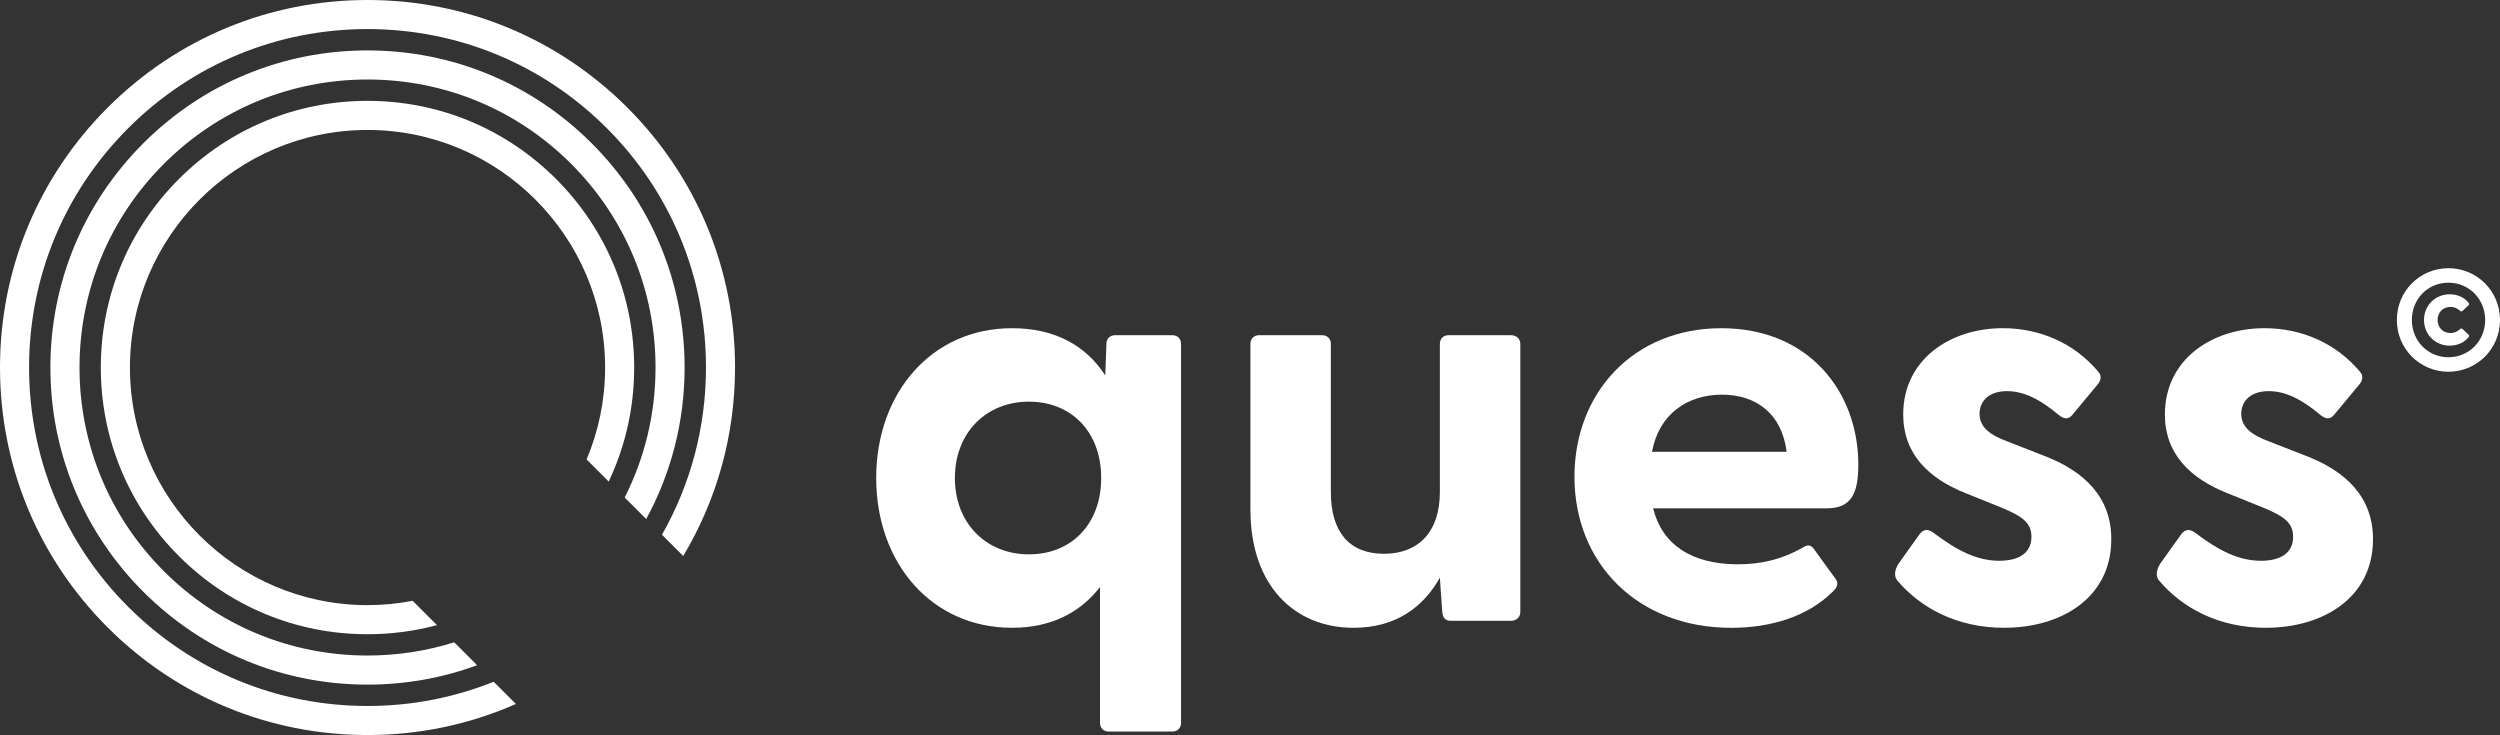
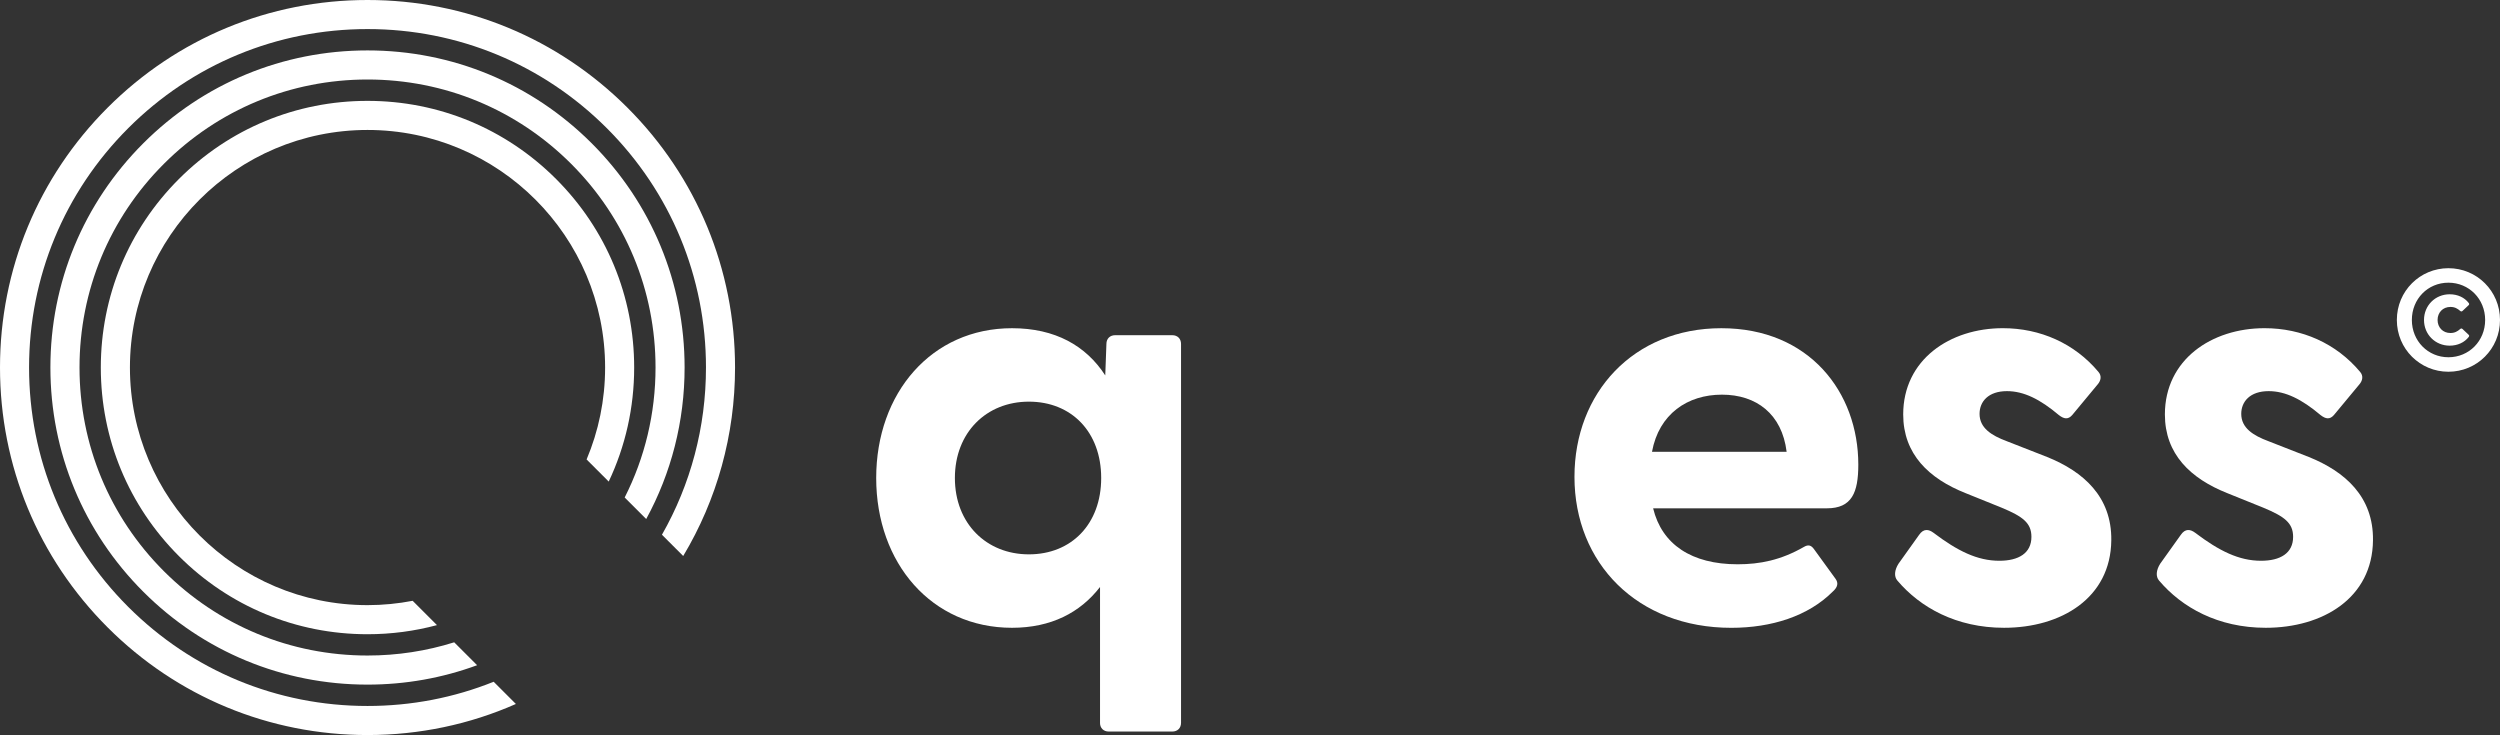
<svg xmlns="http://www.w3.org/2000/svg" id="Ebene_1" data-name="Ebene 1" viewBox="0 0 1037.29 304.98">
  <rect x="0" y="0" width="1037.29" height="304.98" fill="#333333" stroke="none" />
  <defs>
    <style>
      .cls-1 {
        fill: #fff;
        stroke-width: 0px;
      }
    </style>
  </defs>
  <path class="cls-1" d="M456.42,299.9v-56.35c-8.22,10.64-20.31,16.93-36.52,16.93-33.37,0-56.35-26.84-56.35-62.15s22.97-62.15,56.35-62.15c17.9,0,30.71,7.25,38.69,19.59l.48-13.06c0-2.18,1.45-3.63,3.63-3.63h23.7c2.18,0,3.63,1.45,3.63,3.63v157.19c0,2.18-1.45,3.63-3.63,3.63h-26.36c-2.18,0-3.63-1.45-3.63-3.63h0ZM426.91,230.01c17.65,0,29.99-12.58,29.99-31.68s-12.33-31.68-29.99-31.68-30.71,12.82-30.71,31.68,13.06,31.68,30.71,31.68h0Z" />
-   <path class="cls-1" d="M518.81,211.63v-68.92c0-2.18,1.45-3.63,3.63-3.63h26.12c2.18,0,3.63,1.45,3.63,3.63v61.43c0,16.69,7.74,25.63,22.01,25.63s23.22-8.95,23.22-25.63v-61.43c0-2.18,1.45-3.63,3.63-3.63h25.88c2.18,0,3.87,1.45,3.87,3.63v111.24c0,2.18-1.69,3.63-3.87,3.63h-24.91c-2.18,0-3.39-.97-3.63-3.87l-.97-14.03c-6.77,12.09-18.14,20.8-35.79,20.8-24.91,0-42.8-17.9-42.8-48.85h-.02Z" />
  <path class="cls-1" d="M653.27,197.85c0-34.82,24.42-61.67,60.94-61.67s56.83,26.6,56.83,56.59c0,11.61-2.66,18.14-13.06,18.14h-72.07c3.63,14.99,15.96,23.22,35.07,23.22,9.19,0,17.9-1.69,27.57-7.25,1.69-.97,2.9-.73,4.11.97l8.95,12.33c1.21,1.69.97,3.39-1.21,5.32-10.16,10.16-25.39,14.99-42.08,14.99-38.94,0-65.05-26.84-65.05-62.64h0ZM741.3,187.45c-1.93-15.72-12.58-23.7-26.84-23.7s-26.12,7.98-29.02,23.7h55.86Z" />
  <path class="cls-1" d="M787.25,240.89c-1.45-1.69-1.21-4.35.48-7.01l8.46-11.85c1.93-2.9,4.11-2.42,6.05-.97,9.92,7.5,18.14,11.61,27.33,11.61,7.98,0,13.3-3.14,13.3-9.92,0-5.8-3.63-8.46-12.33-12.09l-14.99-6.05c-15.24-6.05-25.88-16.2-25.88-32.65,0-22.73,19.35-35.79,41.35-35.79,15.48,0,29.75,6.29,39.66,18.14,1.45,1.69.97,3.63-.24,5.08l-10.64,12.82c-1.69,1.93-3.39,1.69-5.56,0-7.74-6.53-14.51-9.92-21.52-9.92-7.74,0-11.37,4.35-11.37,9.43,0,5.8,4.84,8.95,11.37,11.37l16.69,6.53c14.99,6.05,26.84,16.45,26.6,34.58-.24,23.94-20.8,36.28-44.5,36.28-19.83,0-34.82-8.46-44.26-19.59h0Z" />
-   <path class="cls-1" d="M895.83,240.89c-1.45-1.69-1.21-4.35.48-7.01l8.46-11.85c1.93-2.9,4.11-2.42,6.05-.97,9.92,7.5,18.14,11.61,27.33,11.61,7.98,0,13.3-3.14,13.3-9.92,0-5.8-3.63-8.46-12.33-12.09l-14.99-6.05c-15.24-6.05-25.88-16.2-25.88-32.65,0-22.73,19.35-35.79,41.35-35.79,15.48,0,29.75,6.29,39.66,18.14,1.45,1.69.97,3.63-.24,5.08l-10.64,12.82c-1.69,1.93-3.39,1.69-5.56,0-7.74-6.53-14.51-9.92-21.52-9.92-7.74,0-11.37,4.35-11.37,9.43,0,5.8,4.84,8.95,11.37,11.37l16.69,6.53c14.99,6.05,26.84,16.45,26.6,34.58-.24,23.94-20.8,36.28-44.5,36.28-19.83,0-34.82-8.46-44.26-19.59h0Z" />
+   <path class="cls-1" d="M895.83,240.89c-1.45-1.69-1.21-4.35.48-7.01l8.46-11.85c1.93-2.9,4.11-2.42,6.05-.97,9.92,7.5,18.14,11.61,27.33,11.61,7.98,0,13.3-3.14,13.3-9.92,0-5.8-3.63-8.46-12.33-12.09l-14.99-6.05c-15.24-6.05-25.88-16.2-25.88-32.65,0-22.73,19.35-35.79,41.35-35.79,15.48,0,29.75,6.29,39.66,18.14,1.45,1.69.97,3.63-.24,5.08l-10.64,12.82c-1.69,1.93-3.39,1.69-5.56,0-7.74-6.53-14.51-9.92-21.52-9.92-7.74,0-11.37,4.35-11.37,9.43,0,5.8,4.84,8.95,11.37,11.37l16.69,6.53c14.99,6.05,26.84,16.45,26.6,34.58-.24,23.94-20.8,36.28-44.5,36.28-19.83,0-34.82-8.46-44.26-19.59Z" />
  <path class="cls-1" d="M994.49,132.76c0-12.01,9.61-21.48,21.4-21.48s21.4,9.46,21.4,21.48-9.61,21.48-21.4,21.48-21.4-9.46-21.4-21.48ZM1015.89,148.23c8.56,0,15.24-6.76,15.24-15.47s-6.68-15.47-15.24-15.47-15.17,6.76-15.17,15.47,6.68,15.47,15.17,15.47ZM1016.42,122.1c3.3,0,6.16,1.35,7.88,3.6.23.3.3.6,0,.9l-2.55,2.4c-.3.3-.68.3-.98,0-1.13-.98-2.25-1.65-4.05-1.65-3.15,0-5.33,2.33-5.33,5.41s2.18,5.41,5.33,5.41c1.8,0,2.93-.68,4.05-1.65.3-.3.68-.3.98,0l2.55,2.4c.3.3.23.6,0,.9-1.73,2.25-4.58,3.6-7.88,3.6-6.01,0-10.66-4.66-10.66-10.66s4.66-10.66,10.66-10.66h0Z" />
  <path class="cls-1" d="M171.24,249.28c-6.07,1.17-12.34,1.8-18.75,1.8-54.36,0-98.58-44.22-98.58-98.58s44.22-98.58,98.58-98.58,98.58,44.22,98.58,98.58c0,13.51-2.73,26.4-7.68,38.13l9.18,9.18c6.91-14.6,10.56-30.68,10.56-47.31,0-29.55-11.51-57.34-32.41-78.24-20.9-20.9-48.68-32.41-78.24-32.41s-57.34,11.51-78.24,32.41-32.41,48.68-32.41,78.24,11.51,57.34,32.41,78.24,48.68,32.41,78.24,32.41c9.87,0,19.54-1.29,28.83-3.78l-10.08-10.08h0Z" />
  <path class="cls-1" d="M188.47,266.5c-11.49,3.61-23.59,5.49-35.98,5.49-31.92,0-61.93-12.43-84.5-35s-35-52.58-35-84.5,12.43-61.93,35-84.5,52.58-35,84.5-35,61.93,12.43,84.5,35,35,52.58,35,84.5c0,19.05-4.43,37.42-12.8,53.93l8.93,8.93c10.4-19.07,15.93-40.54,15.93-62.86,0-35.14-13.69-68.18-38.54-93.03s-57.89-38.54-93.03-38.54-68.18,13.69-93.03,38.54c-24.85,24.85-38.54,57.89-38.54,93.03s13.69,68.18,38.54,93.03c24.85,24.85,57.89,38.54,93.03,38.54,15.77,0,31.11-2.76,45.48-8.05l-9.51-9.51h.02Z" />
  <path class="cls-1" d="M204.83,282.87c-16.42,6.59-34.11,10.05-52.34,10.05-37.51,0-72.77-14.61-99.3-41.13-26.52-26.52-41.13-61.79-41.13-99.3s14.61-72.77,41.13-99.3c26.52-26.52,61.79-41.13,99.3-41.13s72.77,14.61,99.3,41.13c26.52,26.52,41.13,61.79,41.13,99.3,0,24.72-6.35,48.47-18.27,69.38l8.82,8.82c14.02-23.39,21.51-50.22,21.51-78.2,0-40.73-15.86-79.03-44.66-107.83C231.52,15.86,193.22,0,152.49,0S73.47,15.86,44.66,44.66C15.86,73.47,0,111.76,0,152.49s15.86,79.03,44.66,107.83c28.8,28.8,67.1,44.66,107.83,44.66,21.55,0,42.42-4.44,61.56-12.89l-9.22-9.22Z" />
</svg>